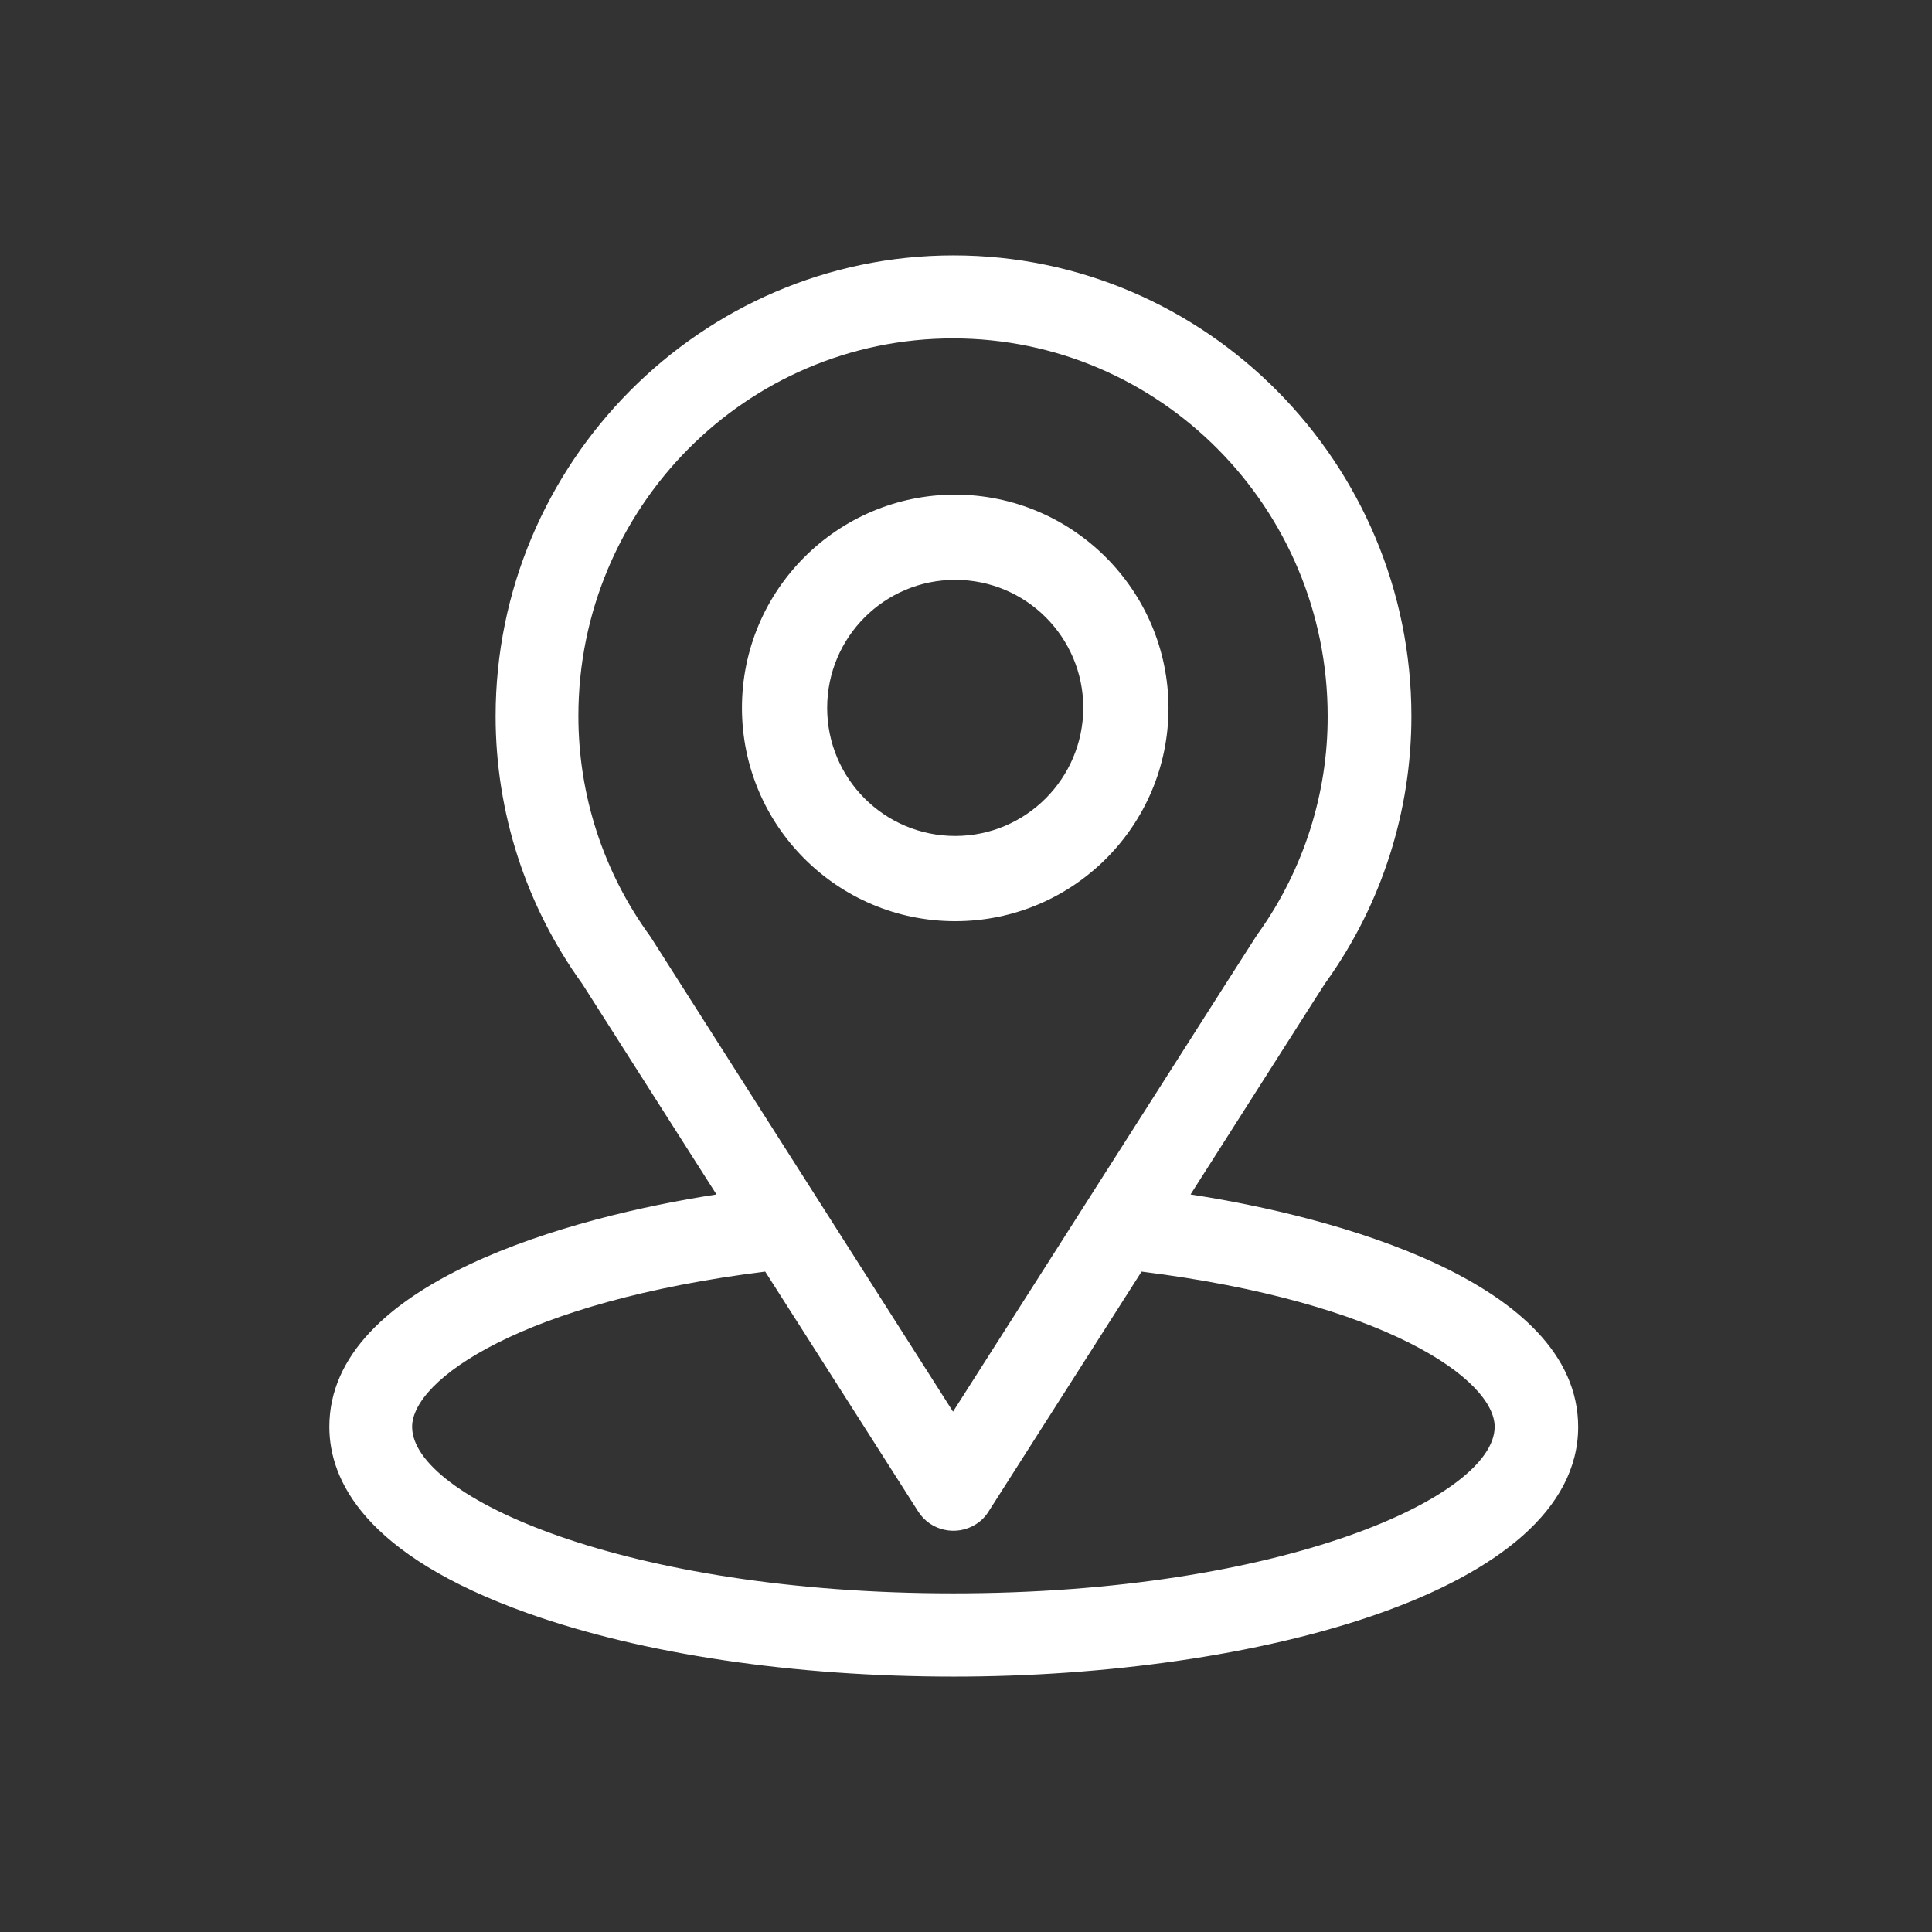
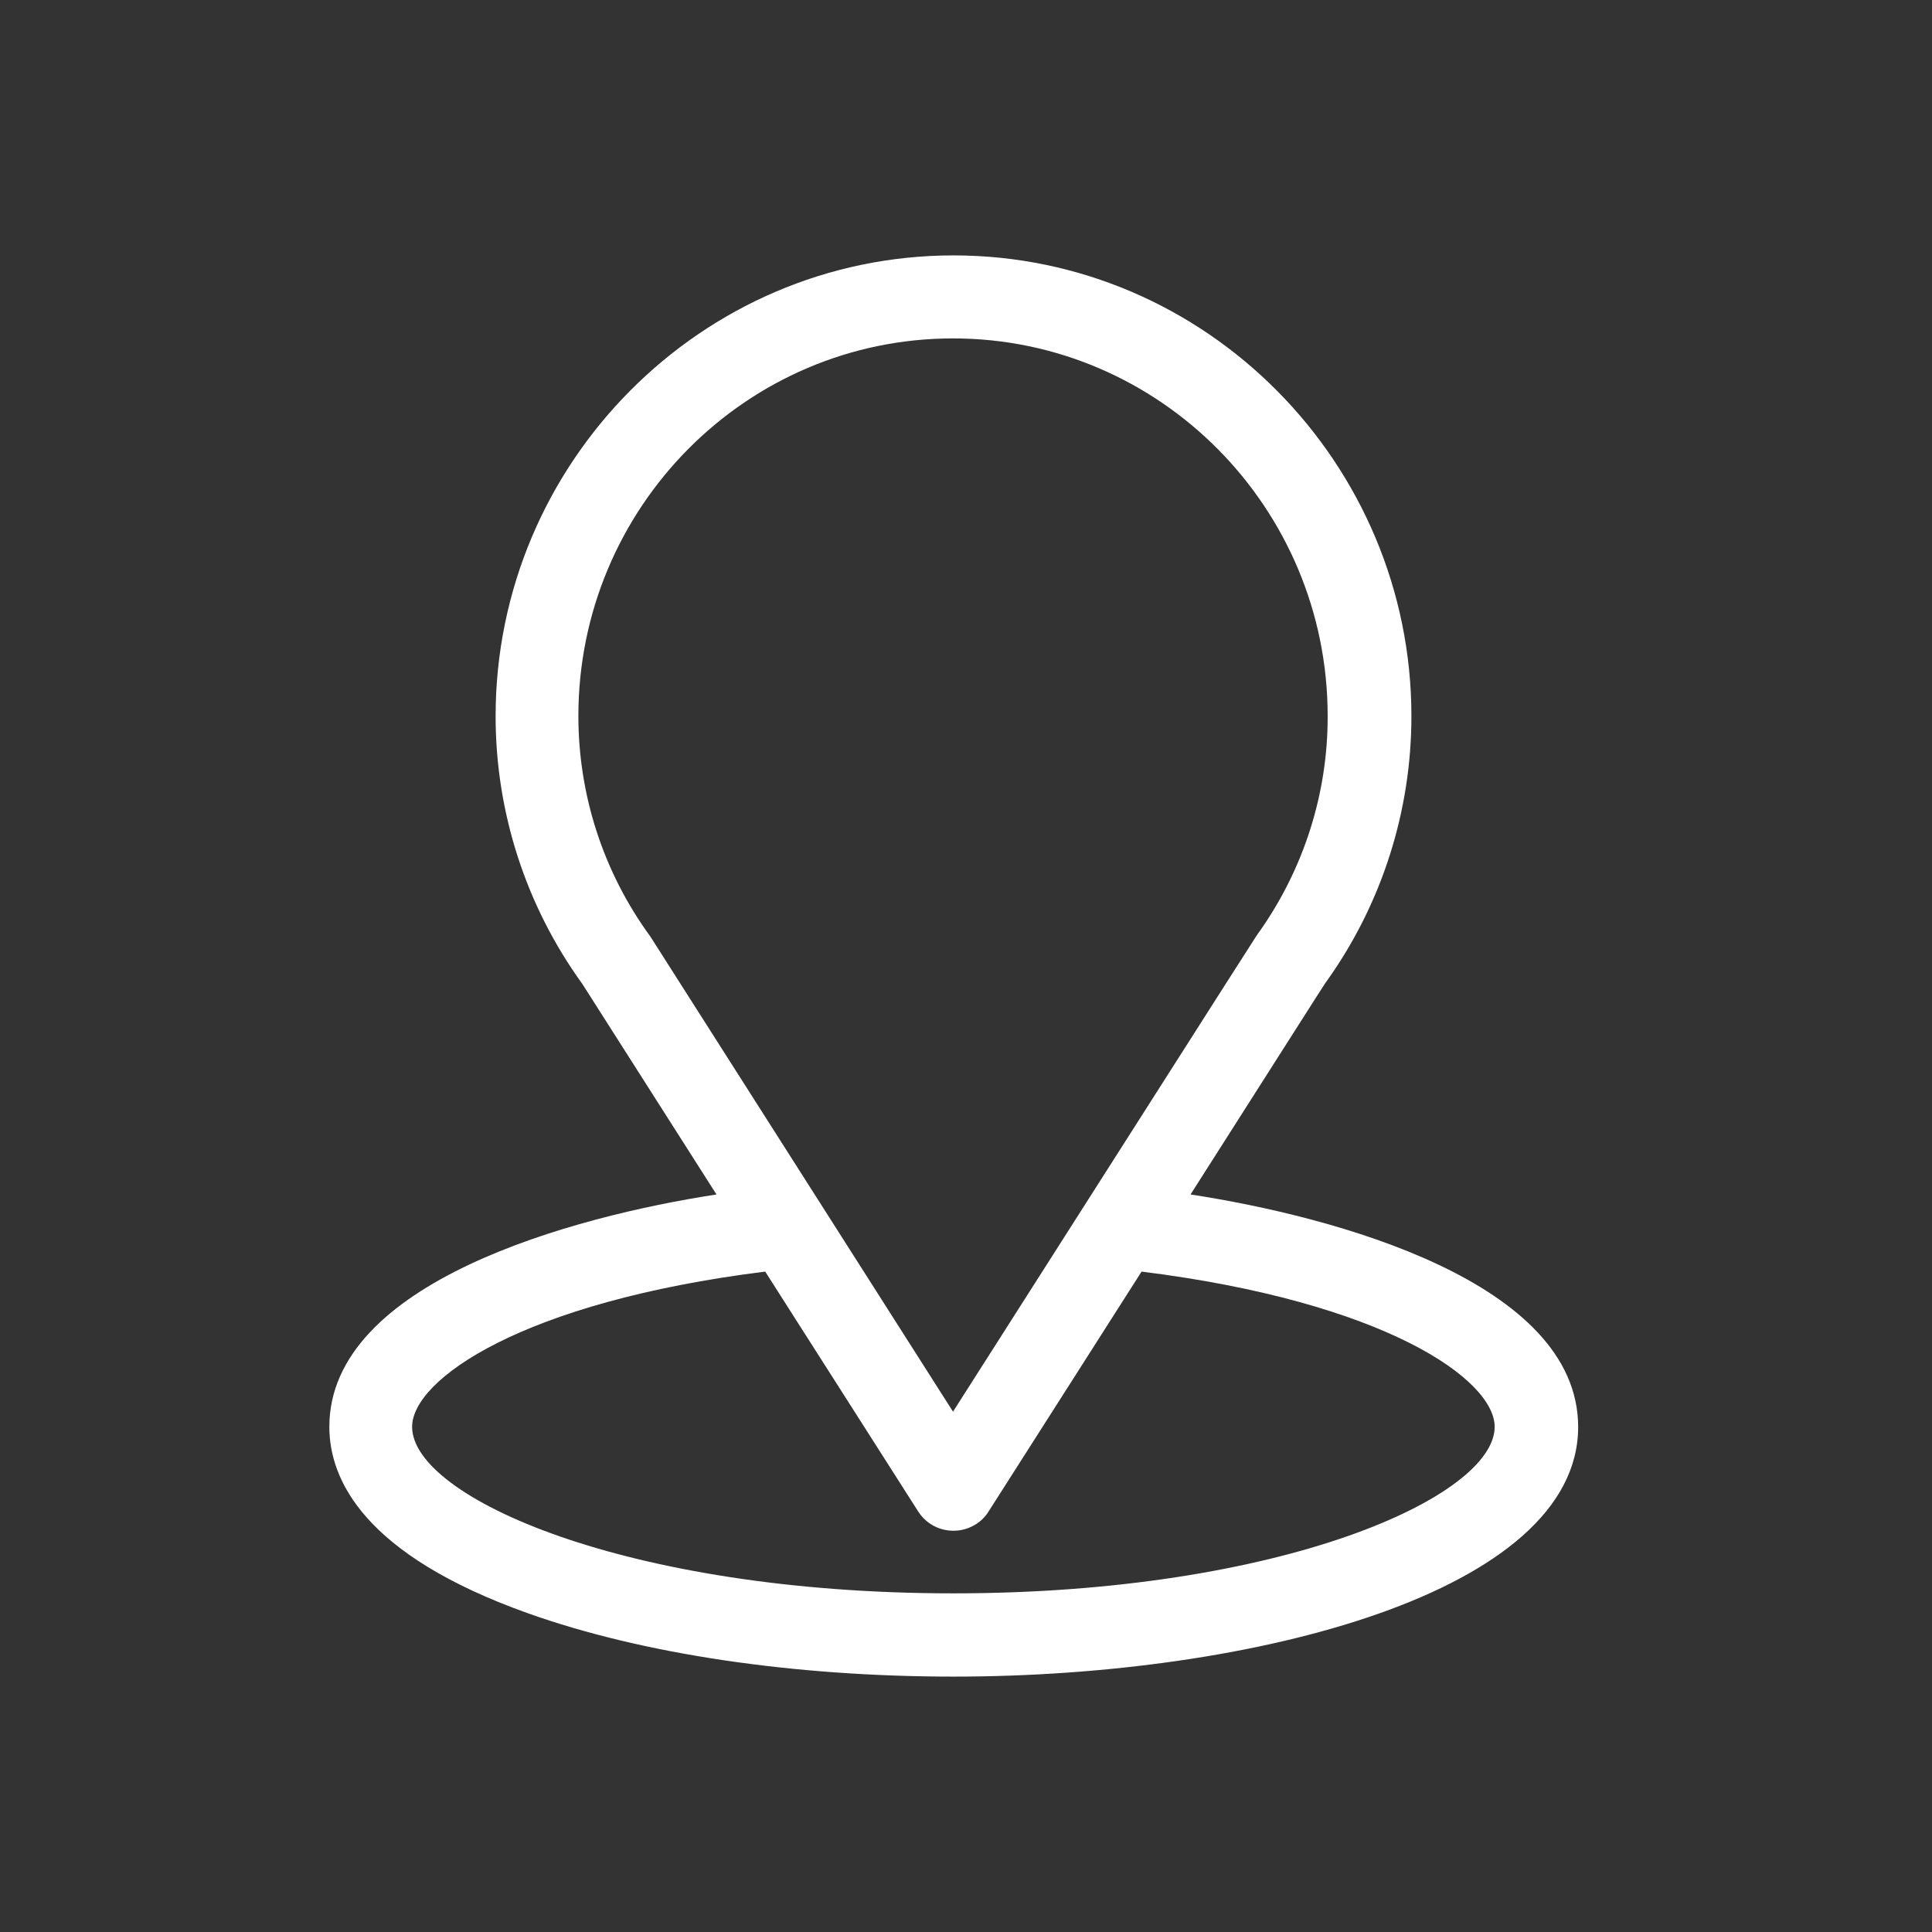
<svg xmlns="http://www.w3.org/2000/svg" version="1.1" id="Warstwa_1" x="0px" y="0px" viewBox="0 0 789 789" style="enable-background:new 0 0 789 789;" xml:space="preserve">
  <rect x="0" y="0" width="789" height="789" fill="#333333" stroke="none" />
  <style type="text/css">
	.st0{fill:#FFFFFF;}
</style>
  <path class="st0" d="M486.2,487.8c61.7-96.9,54-84.8,55.8-87.4c22.4-31.5,34.4-69.3,34.4-107.9c0-103.2-83.7-188.2-187-188.2  c-103,0-187,84.8-187,188.2c0,39.3,12.4,77.5,35.4,109.3l54.8,86c-58.6,9-158.1,35.8-158.1,94.9c0,21.5,14,52.2,81,76.1  c46.8,16.7,108.6,25.9,174,25.9c122.5,0,255-34.5,255-102C644.4,523.5,544.9,496.8,486.2,487.8z M266,383.1  c-0.2-0.3-0.4-0.6-0.6-0.9c-19-26.1-29.2-57.5-29.2-89.8c0-85,68.5-154.2,153-154.2c84.4,0,153,69.2,153,154.2  c0.1,31.5-9.7,62.3-27.9,88.1c-1.6,2.2,6.9-11.1-125.1,196L266,383.1z M389.3,650.7c-133.7,0-221-39.3-221-68  c0-19.3,44.9-51,144.2-63.4l62.5,98c5,7.9,15.6,10.2,23.5,5.2c2.1-1.3,3.9-3.1,5.2-5.2l62.5-98c99.4,12.4,144.2,44.1,144.2,63.4  C610.4,611.1,523.9,650.7,389.3,650.7z" />
-   <path class="st0" d="M390.1,202c-48.1,0-87.1,39-87.1,87.1s39,87.1,87.1,87.1s87.1-39,87.1-87.1C477.1,241.1,438.1,202.1,390.1,202z   M390.1,341.4c-28.9,0-52.3-23.4-52.3-52.3s23.4-52.3,52.3-52.3s52.3,23.4,52.3,52.3l0,0C442.3,318,418.9,341.4,390.1,341.4z" />
</svg>